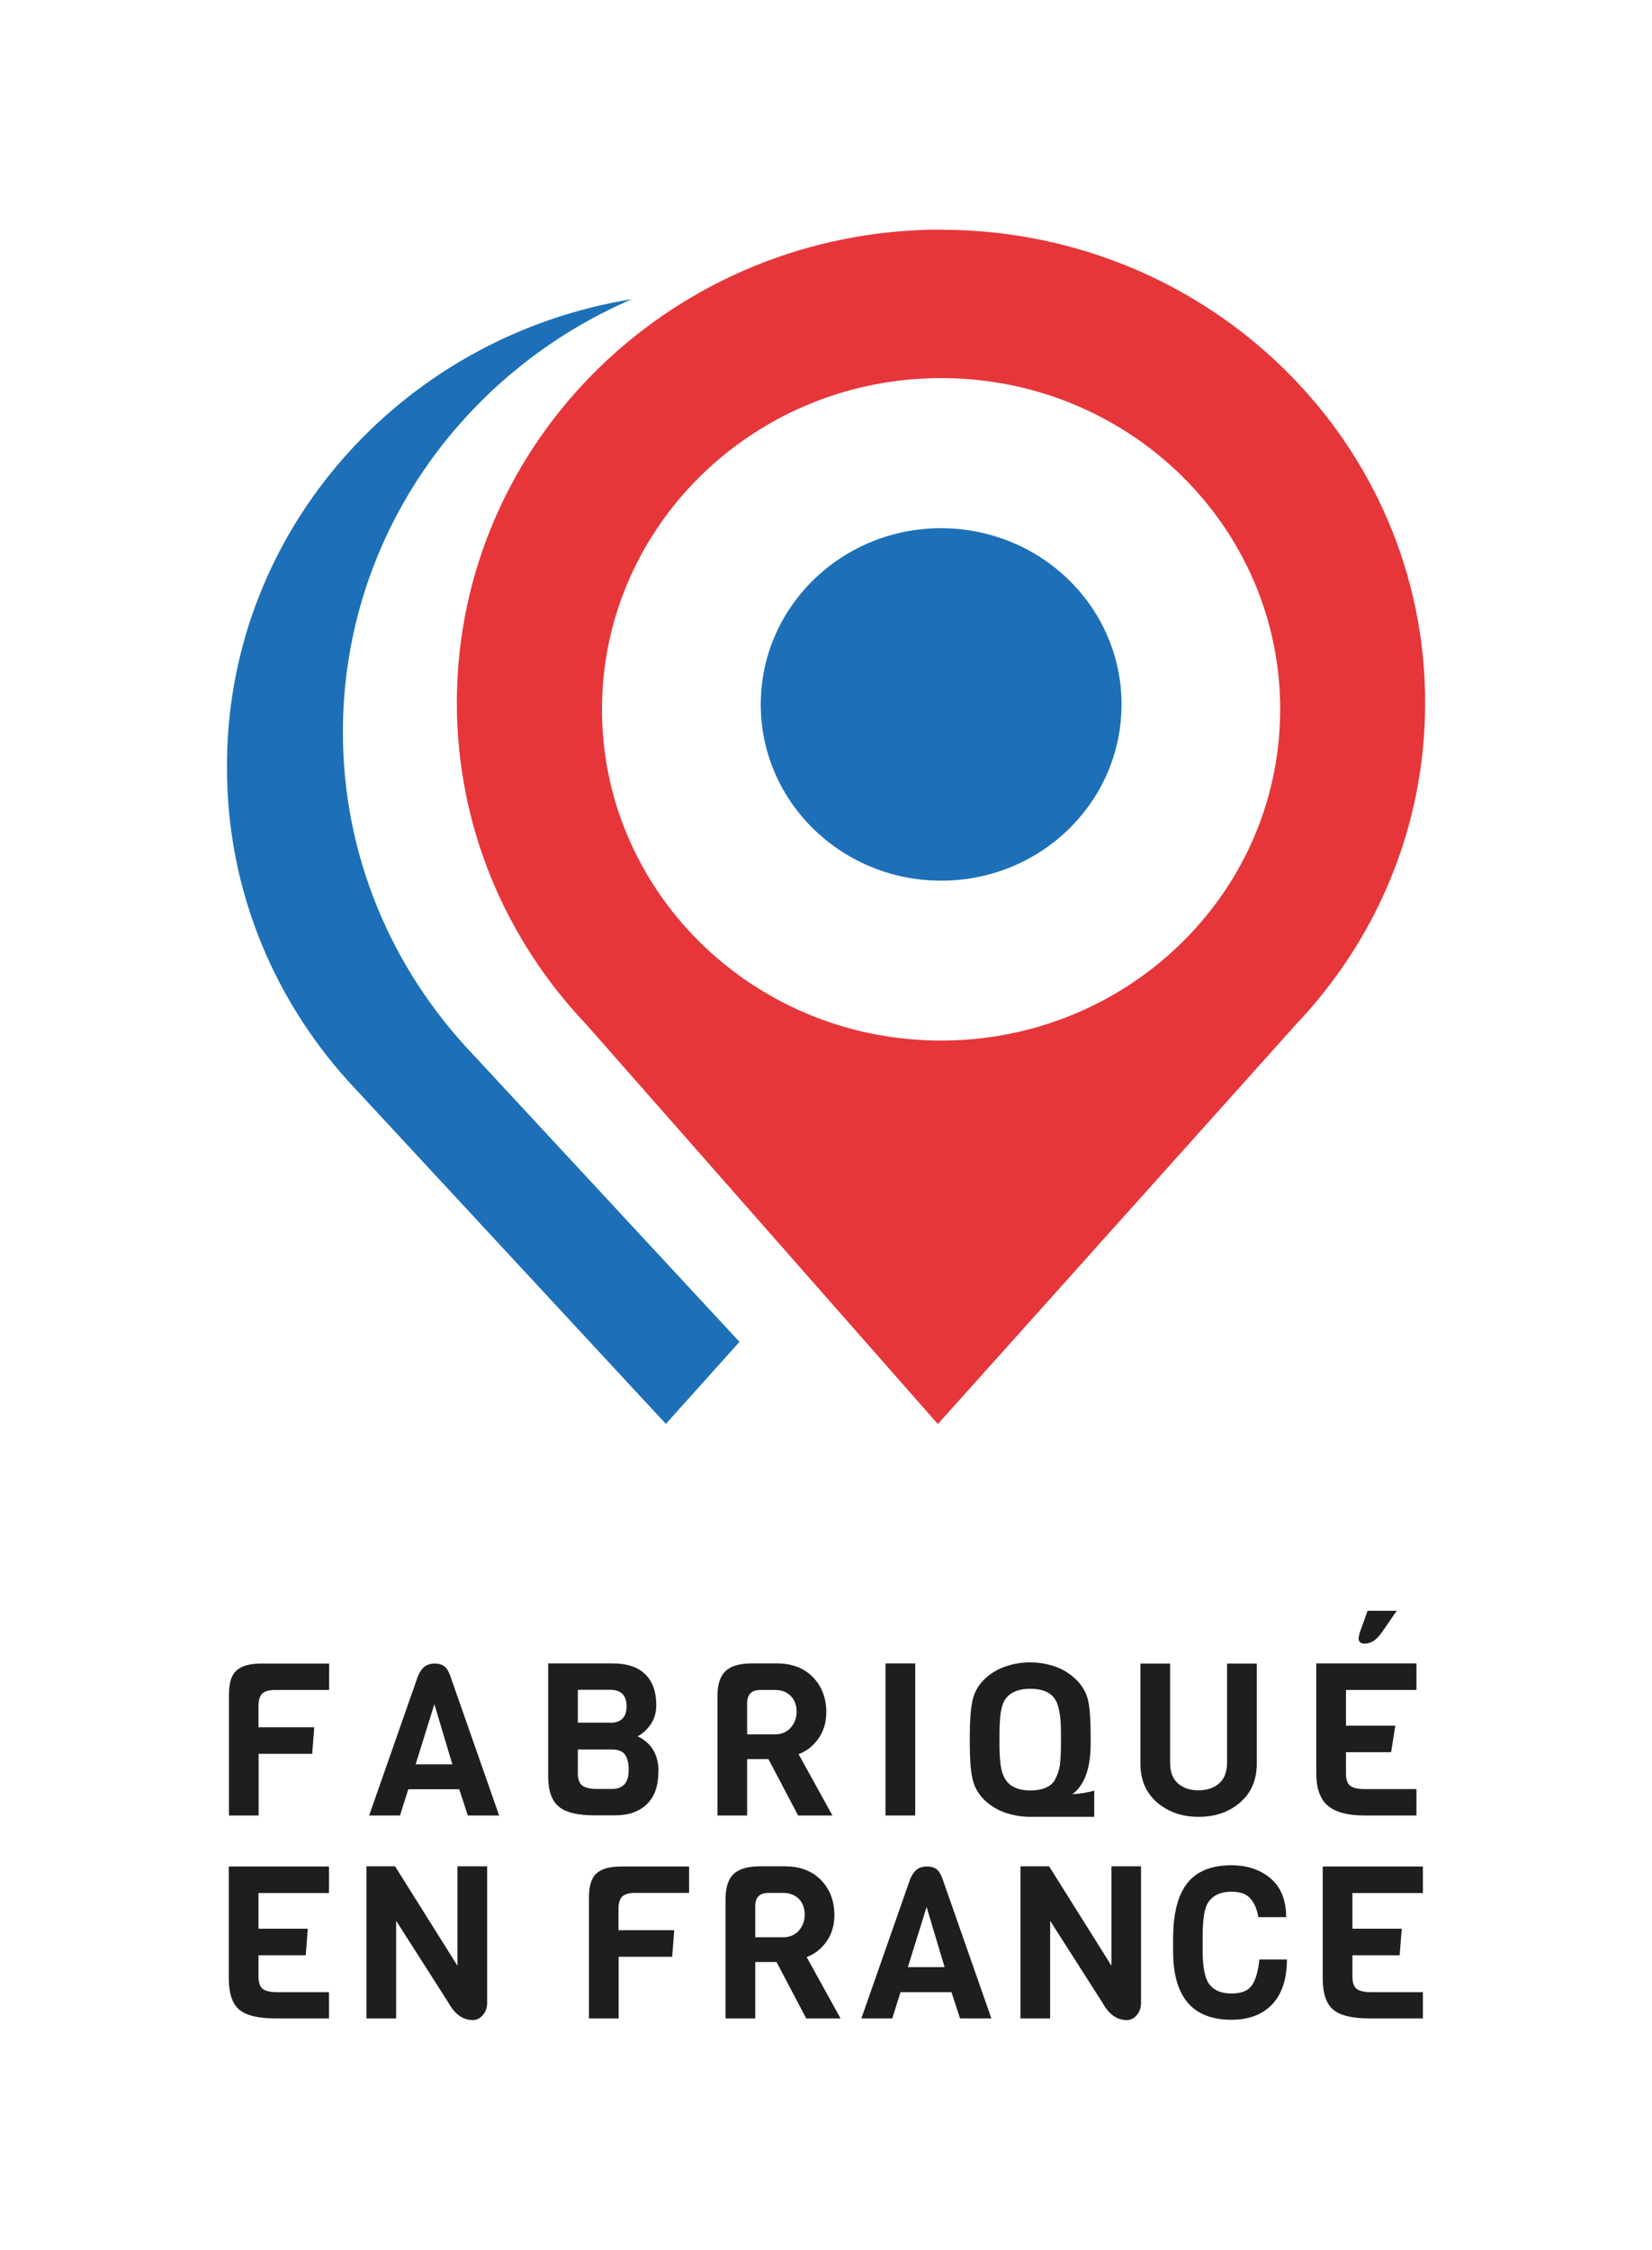
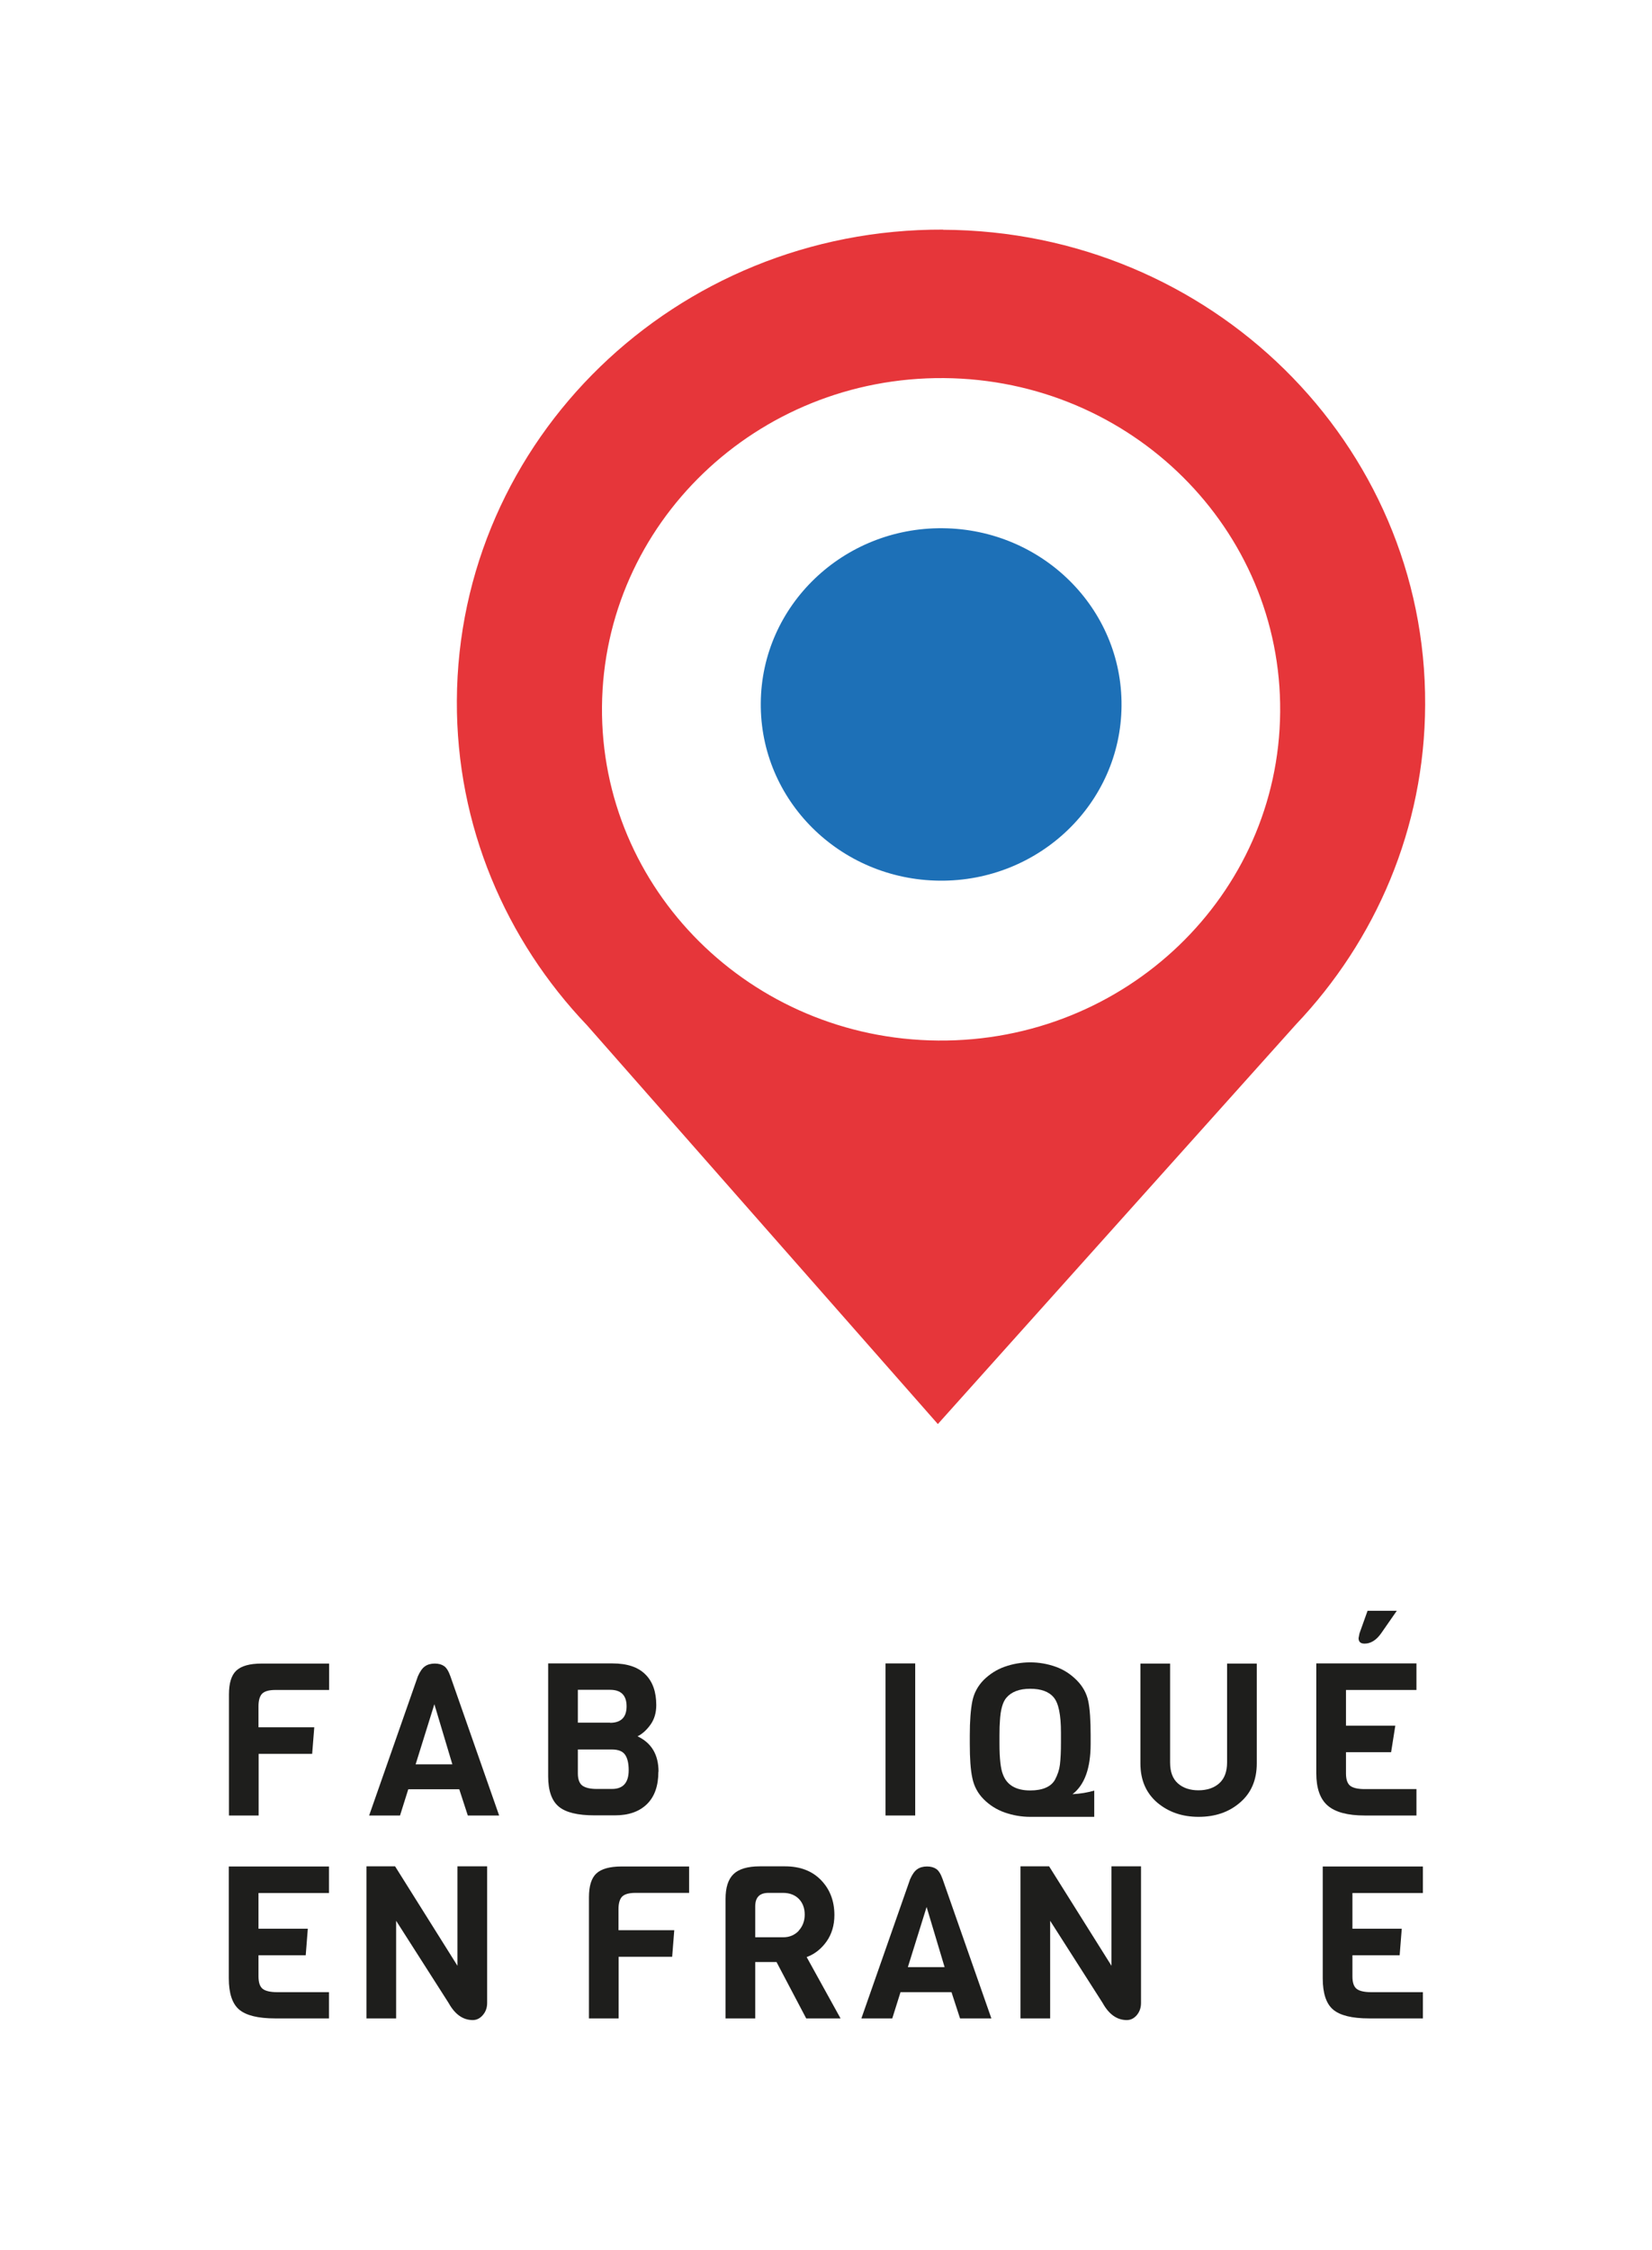
<svg xmlns="http://www.w3.org/2000/svg" id="Calque_1" data-name="Calque 1" viewBox="0 0 110.18 150">
  <defs>
    <style>
      .cls-1 {
        fill: #1e1e1c;
      }

      .cls-1, .cls-2, .cls-3, .cls-4 {
        stroke-width: 0px;
      }

      .cls-2 {
        fill: #1d70b7;
      }

      .cls-3 {
        fill: #fff;
      }

      .cls-4 {
        fill: #e6363a;
      }
    </style>
  </defs>
  <rect class="cls-3" width="110.18" height="150" />
-   <path class="cls-2" d="M31.55,70.31c-5.41-5.67-8.72-13.28-8.68-21.64.06-12.84,7.97-23.85,19.27-28.72-14.91,2.4-26.4,14.78-26.98,29.91,0,.24-.02.48-.02.73v.34s0,.08,0,.08v.08c-.04,8.36,3.27,15.97,8.68,21.64l20.59,22.21,4.91-5.47-17.76-19.15Z" />
  <path class="cls-1" d="M21.94,112.68h-3.57c-.42,0-.71.08-.88.24-.16.16-.25.44-.25.84v1.41h3.72l-.14,1.77h-3.57v4.11h-1.98v-8.07c0-.75.16-1.28.49-1.59s.89-.47,1.69-.47h4.5v1.77Z" />
  <path class="cls-1" d="M30.17,117.64l-1.2-4.01-1.25,4.01h2.45ZM33.26,121.05h-2.06l-.57-1.75h-3.4l-.55,1.75h-2.06l3.25-9.28c.14-.32.3-.55.48-.67.17-.12.39-.18.65-.18s.46.06.62.17c.16.11.3.34.42.68l3.25,9.28Z" />
  <path class="cls-1" d="M41.93,118.03c0-.46-.08-.8-.24-1.03-.16-.23-.45-.35-.87-.35h-2.28v1.59c0,.39.1.66.29.81.2.15.52.23.96.23h1.03c.74,0,1.11-.42,1.11-1.25M40.69,114.87c.73,0,1.1-.37,1.1-1.1s-.37-1.1-1.1-1.1h-2.15v2.19h2.15ZM43.91,118.13c0,.94-.25,1.66-.76,2.16-.51.5-1.22.75-2.13.75h-1.37c-1.12,0-1.91-.19-2.38-.58-.47-.39-.71-1.06-.71-2.02v-7.53h4.29c.97,0,1.7.24,2.19.73.49.48.73,1.17.73,2.05,0,.51-.13.95-.39,1.31-.26.36-.55.62-.86.77.93.44,1.4,1.22,1.4,2.36" />
-   <path class="cls-1" d="M52.72,115.21c.27-.29.41-.65.41-1.08s-.13-.78-.39-1.05c-.26-.26-.61-.4-1.05-.4h-.98c-.59,0-.88.3-.88.9v2.06h1.87c.42,0,.76-.15,1.03-.43M55.52,121.05h-2.29l-1.98-3.76h-1.42v3.76h-1.98v-7.96c0-.76.17-1.31.53-1.66.35-.34.94-.52,1.76-.52h1.68c1.01,0,1.81.31,2.4.92.59.61.89,1.39.89,2.33,0,.68-.18,1.28-.53,1.77-.36.5-.8.84-1.32,1.03l2.26,4.09Z" />
  <rect class="cls-1" x="59.06" y="110.91" width="1.98" height="10.14" />
  <path class="cls-1" d="M70.76,116.2v-.68c0-1.19-.16-1.96-.48-2.34-.32-.39-.85-.58-1.57-.58s-1.25.2-1.59.6c-.25.29-.39.81-.43,1.54-.02.24-.03.57-.03.98v.53c0,1.01.08,1.7.23,2.06.26.71.87,1.07,1.82,1.07.82,0,1.38-.24,1.65-.71.18-.34.29-.67.33-1,.05-.41.07-.9.07-1.47M72.74,115.7v.58c0,1.61-.4,2.73-1.21,3.35.52-.03,1.01-.11,1.45-.24v1.75h-4.27c-.59,0-1.15-.1-1.7-.29-.54-.19-1.01-.49-1.4-.88-.39-.39-.65-.87-.76-1.42-.12-.55-.17-1.31-.17-2.29v-.54c0-.98.06-1.74.17-2.29.11-.55.37-1.02.76-1.42.4-.39.86-.69,1.4-.88.54-.19,1.11-.29,1.7-.29s1.15.1,1.69.29c.54.19,1,.49,1.41.9.4.4.66.87.77,1.39.11.52.16,1.29.16,2.29" />
  <path class="cls-1" d="M83.82,110.92v6.66c0,1.1-.37,1.97-1.12,2.61-.74.64-1.66.95-2.76.95s-2.01-.32-2.76-.95c-.74-.64-1.12-1.5-1.12-2.61v-6.66h1.98v6.59c0,.63.17,1.09.52,1.4.35.31.81.46,1.37.46s1.03-.15,1.38-.46c.35-.31.53-.77.53-1.4v-6.59h1.97Z" />
  <path class="cls-1" d="M93.16,107.4l-1.05,1.51c-.32.45-.69.68-1.1.68-.27,0-.4-.12-.4-.37l.06-.31.54-1.51h1.95ZM94.47,121.05h-3.45c-1.14,0-1.96-.22-2.47-.66-.51-.44-.76-1.16-.76-2.16v-7.32h6.68v1.77h-4.7v2.38h3.29l-.28,1.77h-3.01v1.41c0,.4.09.67.27.82.18.15.51.23.98.23h3.45v1.77Z" />
  <path class="cls-1" d="M21.94,134.58h-3.59c-1.14,0-1.94-.2-2.4-.59-.46-.39-.69-1.09-.69-2.08v-7.46h6.68v1.77h-4.7v2.38h3.29l-.14,1.77h-3.15v1.41c0,.4.09.67.27.82.18.15.51.23.98.23h3.45v1.77Z" />
  <path class="cls-1" d="M32.49,124.44v9.11c0,.31-.09.58-.29.81-.19.22-.41.33-.67.33-.65,0-1.19-.38-1.61-1.14l-3.5-5.48v6.51h-1.98v-10.14h1.91l4.16,6.63v-6.63h1.98Z" />
  <path class="cls-1" d="M45.95,126.21h-3.57c-.42,0-.71.08-.88.24-.16.16-.25.44-.25.84v1.41h3.72l-.14,1.77h-3.57v4.11h-1.98v-8.07c0-.75.16-1.28.49-1.59s.89-.47,1.69-.47h4.5v1.77Z" />
  <path class="cls-1" d="M53.26,128.74c.27-.29.41-.65.41-1.08s-.13-.78-.39-1.05c-.26-.26-.61-.4-1.05-.4h-.98c-.59,0-.88.3-.88.9v2.06h1.87c.42,0,.76-.15,1.03-.43M56.06,134.58h-2.29l-1.98-3.76h-1.42v3.76h-1.98v-7.96c0-.76.17-1.31.53-1.66.35-.34.94-.52,1.76-.52h1.68c1.01,0,1.81.31,2.4.92.59.61.89,1.39.89,2.33,0,.68-.18,1.28-.53,1.77-.36.5-.8.84-1.32,1.03l2.26,4.09Z" />
  <path class="cls-1" d="M63,131.16l-1.2-4.01-1.25,4.01h2.45ZM66.09,134.58h-2.06l-.57-1.75h-3.4l-.55,1.75h-2.06l3.25-9.28c.14-.32.3-.55.48-.67.17-.12.39-.18.65-.18s.46.06.62.17c.16.11.3.34.42.68l3.25,9.28Z" />
  <path class="cls-1" d="M76.1,124.44v9.11c0,.31-.09.58-.28.81-.19.22-.41.33-.67.33-.65,0-1.19-.38-1.61-1.14l-3.5-5.48v6.51h-1.98v-10.14h1.91l4.16,6.63v-6.63h1.98Z" />
-   <path class="cls-1" d="M83.99,130.65h1.84c0,1.29-.32,2.28-.97,2.98-.65.69-1.56,1.04-2.73,1.04-2.59,0-3.89-1.52-3.89-4.57v-.85c0-2.4.66-3.91,1.99-4.51.52-.25,1.15-.37,1.89-.37,1.08,0,1.96.3,2.64.89.68.59,1.02,1.45,1.02,2.57h-1.85c-.1-.56-.29-.98-.56-1.27-.26-.29-.68-.43-1.25-.43-.66,0-1.16.21-1.48.63-.23.29-.36.8-.4,1.51-.02.23-.03.54-.03.93v.88c0,1.09.15,1.84.46,2.24.31.4.8.6,1.46.6s1.11-.18,1.37-.55c.25-.36.41-.93.49-1.7" />
  <path class="cls-1" d="M94.9,134.58h-3.59c-1.14,0-1.94-.2-2.4-.59-.46-.39-.69-1.09-.69-2.08v-7.46h6.68v1.77h-4.7v2.38h3.29l-.14,1.77h-3.15v1.41c0,.4.09.67.27.82.18.15.51.23.98.23h3.45v1.77Z" />
  <path class="cls-4" d="M62.57,69.38c-12.49-.1-22.53-10.08-22.42-22.27s10.32-22,22.81-21.9c12.49.1,22.53,10.07,22.42,22.27-.1,12.2-10.31,22-22.8,21.9M62.9,15.31c-17.84-.07-32.35,13.99-32.43,31.41-.04,8.36,3.27,15.97,8.68,21.64l23.4,26.59,23.88-26.64c5.32-5.6,8.59-13.08,8.62-21.32.08-17.42-14.32-31.6-32.16-31.67" />
  <path class="cls-2" d="M62.87,35.22c-6.64-.06-12.08,5.16-12.13,11.65-.06,6.49,5.28,11.79,11.93,11.85,6.64.06,12.08-5.16,12.13-11.65.06-6.49-5.28-11.79-11.93-11.85" />
</svg>